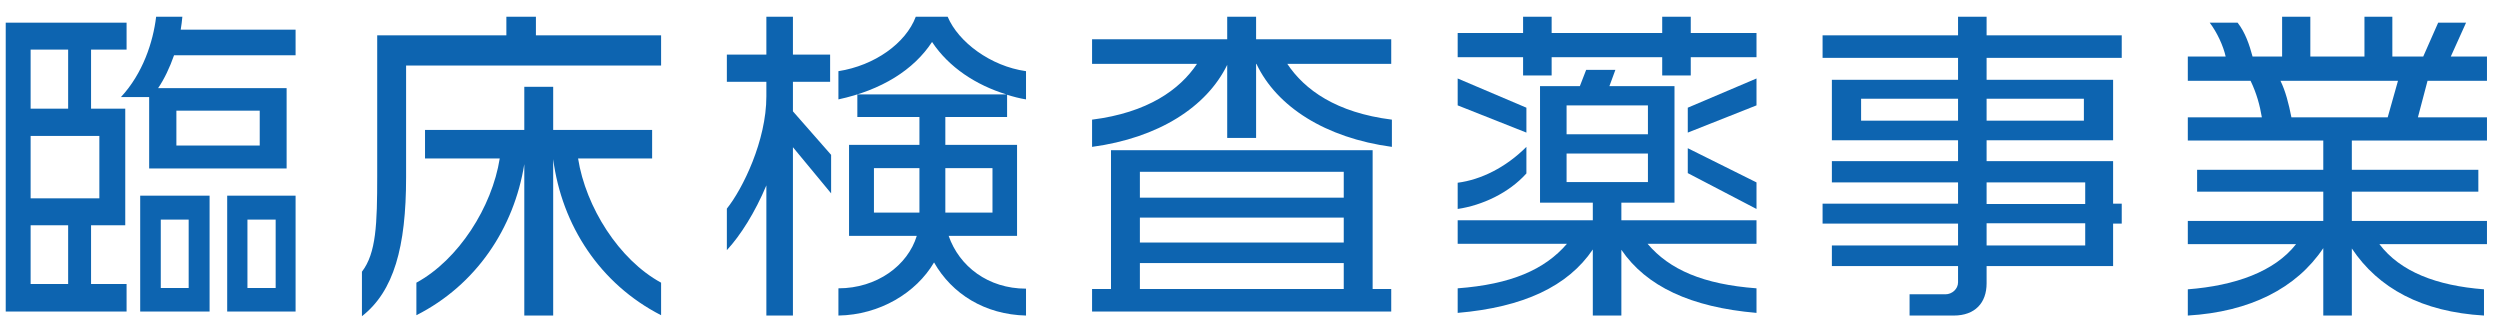
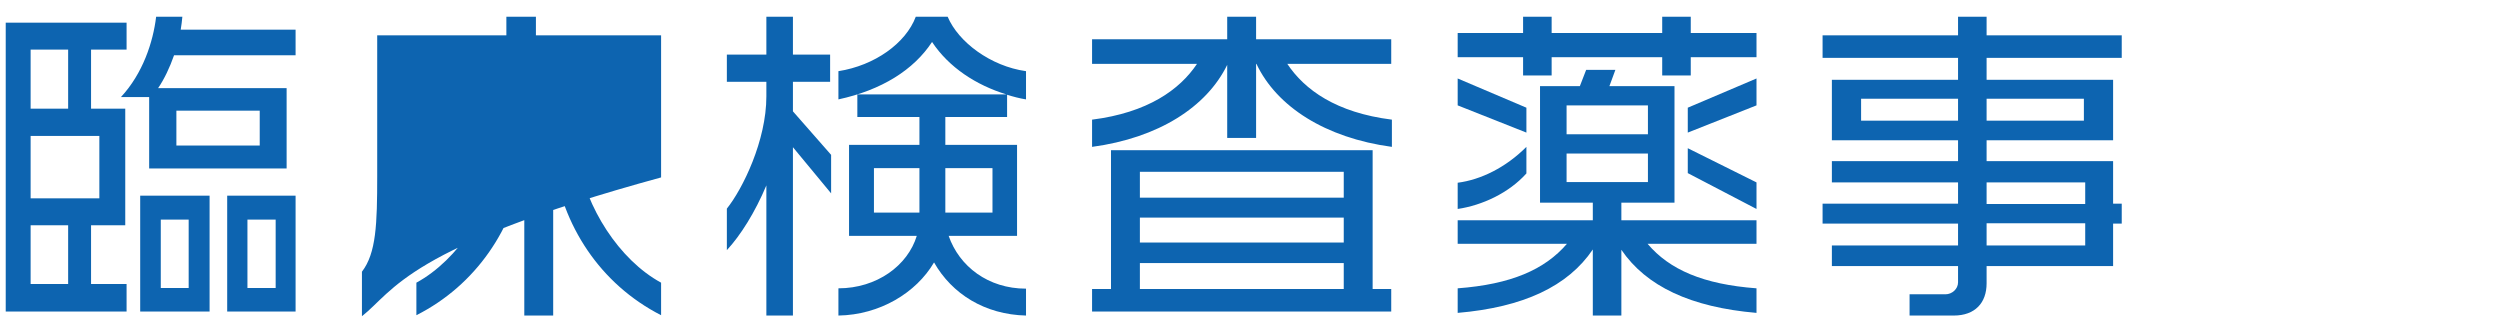
<svg xmlns="http://www.w3.org/2000/svg" width="128" height="17" viewBox="0 0 128 17" fill="none">
-   <path d="M127.333 12.501H121.825C122.896 13.912 124.749 14.626 127.18 14.813V16.156C124.001 15.969 121.774 14.762 120.414 12.722V16.156H118.952V12.705C117.575 14.762 115.195 15.969 112.016 16.156V14.813C114.43 14.626 116.453 13.912 117.558 12.501H112.016V11.311H118.952V9.815H112.492V8.693H118.952V7.197H112.016V6.007H115.807C115.705 5.395 115.535 4.766 115.229 4.137H112.016V2.896H113.954C113.835 2.352 113.512 1.655 113.138 1.162H114.566C114.957 1.655 115.178 2.318 115.331 2.896H116.844V0.856H118.289V2.896H121.06V0.856H122.488V2.896H124.069L124.834 1.162H126.262L125.48 2.896H127.333V4.137H124.29L123.797 6.007H127.333V7.197H120.414V8.693H126.891V9.815H120.414V11.311H127.333V12.501ZM122.777 4.137H116.759C117.014 4.647 117.184 5.31 117.32 6.007H122.25L122.777 4.137Z" fill="#0D64B0" />
  <path d="M108.633 11.447H108.191V13.623H101.714V14.507C101.714 15.51 101.119 16.156 100.031 16.156H97.77V15.068H99.606C99.946 15.068 100.252 14.796 100.252 14.456V13.623H93.792V12.569H100.252V11.447H93.316V10.427H100.252V9.339H93.792V8.251H100.252V7.18H93.792V4.086H100.252V2.964H93.316V1.808H100.252V0.856H101.714V1.808H108.633V2.964H101.714V4.086H108.191V7.18H101.714V8.251H108.191V10.427H108.633V11.447ZM106.695 6.177V5.055H101.714V6.177H106.695ZM106.763 10.444V9.339H101.714V10.444H106.763ZM106.763 12.569V11.43H101.714V12.569H106.763ZM100.252 6.177V5.055H95.288V6.177H100.252Z" fill="#0D64B0" />
  <path d="M89.933 5.395L86.414 6.789V5.514L89.933 4.018V5.395ZM89.933 2.93H86.567V3.865H85.105V2.93H79.444V3.865H77.982V2.93H74.633V1.689H77.982V0.856H79.444V1.689H85.105V0.856H86.567V1.689H89.933V2.93ZM89.933 10.699L86.414 8.863V7.588L89.933 9.339V10.699ZM89.933 16.02C86.567 15.731 84.289 14.66 83.014 12.79V16.156H81.552V12.773C80.277 14.66 77.999 15.731 74.633 16.02V14.762C77.353 14.558 79.087 13.81 80.226 12.484H74.633V11.277H81.552V10.376H78.849V4.409H80.889L81.212 3.576H82.708L82.402 4.409H85.734V10.376H83.014V11.277H89.933V12.484H84.357C85.479 13.81 87.213 14.558 89.933 14.762V16.02ZM78.152 6.789L74.633 5.395V4.018L78.152 5.514V6.789ZM78.152 8.88C77.251 9.883 75.891 10.512 74.633 10.699V9.356C75.823 9.203 77.098 8.574 78.152 7.52V8.88ZM84.374 6.874V5.395H80.209V6.874H84.374ZM84.374 9.322V7.86H80.209V9.322H84.374Z" fill="#0D64B0" />
  <path d="M71.265 7.52C67.865 7.061 65.366 5.463 64.329 3.27H64.312V7.061H62.833V3.321C61.779 5.48 59.314 7.061 55.914 7.52V6.126C58.753 5.769 60.402 4.596 61.286 3.27H55.914V2.012H62.833V0.856H64.312V2.012H71.231V3.27H65.91C66.794 4.596 68.409 5.769 71.265 6.126V7.52ZM71.231 15.952H55.914V14.796H56.883V7.69H70.279V14.796H71.231V15.952ZM68.8 10.121V8.795H58.362V10.121H68.8ZM68.8 12.416V11.141H58.362V12.416H68.8ZM68.8 14.796V13.47H58.362V14.796H68.8Z" fill="#0D64B0" />
  <path d="M52.532 16.156C50.424 16.105 48.741 15.051 47.823 13.436C46.905 15 45.035 16.122 42.927 16.156V14.762C44.899 14.762 46.48 13.589 46.939 12.076H43.471V7.418H47.075V5.99H43.896V4.834H51.529C49.982 4.358 48.588 3.457 47.721 2.148C46.786 3.576 45.137 4.613 42.927 5.089V3.644C44.78 3.355 46.378 2.216 46.888 0.856H48.52C49.064 2.148 50.713 3.389 52.532 3.644V5.089C52.209 5.038 51.886 4.953 51.563 4.851V5.99H48.401V7.418H52.073V12.076H48.571C49.115 13.64 50.594 14.779 52.532 14.779V16.156ZM42.553 9.9L40.598 7.537V16.156H39.238V9.492C38.66 10.869 37.912 12.059 37.215 12.807V10.682C38.031 9.662 39.238 7.197 39.238 4.936V4.188H37.215V2.794H39.238V0.856H40.598V2.794H42.502V4.188H40.598V5.701L42.553 7.928V9.9ZM50.815 10.886V8.608H48.401V10.886H50.815ZM47.075 10.886V8.608H44.746V10.886H47.075Z" fill="#0D64B0" />
-   <path d="M33.848 3.355H20.792V9.084C20.792 12.654 20.163 14.915 18.531 16.19V13.912C19.262 12.96 19.313 11.481 19.313 8.999V1.808H25.926V0.856H27.439V1.808H33.848V3.355ZM33.848 16.139C30.72 14.541 28.765 11.532 28.323 8.149V16.156H26.844V8.404C26.317 11.685 24.379 14.592 21.319 16.139V14.473C23.478 13.3 25.195 10.597 25.586 8.115H21.761V6.653H26.844V4.443H28.323V6.653H33.389V8.115H29.598C29.989 10.597 31.689 13.3 33.848 14.473V16.139Z" fill="#0D64B0" />
+   <path d="M33.848 3.355V9.084C20.792 12.654 20.163 14.915 18.531 16.19V13.912C19.262 12.96 19.313 11.481 19.313 8.999V1.808H25.926V0.856H27.439V1.808H33.848V3.355ZM33.848 16.139C30.72 14.541 28.765 11.532 28.323 8.149V16.156H26.844V8.404C26.317 11.685 24.379 14.592 21.319 16.139V14.473C23.478 13.3 25.195 10.597 25.586 8.115H21.761V6.653H26.844V4.443H28.323V6.653H33.389V8.115H29.598C29.989 10.597 31.689 13.3 33.848 14.473V16.139Z" fill="#0D64B0" />
  <path d="M15.134 2.828H8.912C8.691 3.457 8.419 4.035 8.096 4.511H14.675V8.625H7.637V4.97H6.192C7.314 3.763 7.841 2.148 7.994 0.856H9.337C9.32 1.077 9.286 1.298 9.252 1.519H15.134V2.828ZM15.134 15.952H11.632V10.019H15.134V15.952ZM10.731 15.952H7.178V10.019H10.731V15.952ZM6.481 15.952H0.293V1.162H6.481V2.539H4.662V5.565H6.413V11.532H4.662V14.541H6.481V15.952ZM13.298 7.452V5.667H9.031V7.452H13.298ZM14.114 14.745V11.243H12.669V14.745H14.114ZM3.489 5.565V2.539H1.568V5.565H3.489ZM9.66 14.745V11.243H8.232V14.745H9.66ZM5.087 10.155V6.959H1.568V10.155H5.087ZM3.489 14.541V11.532H1.568V14.541H3.489Z" fill="#0D64B0" />
</svg>